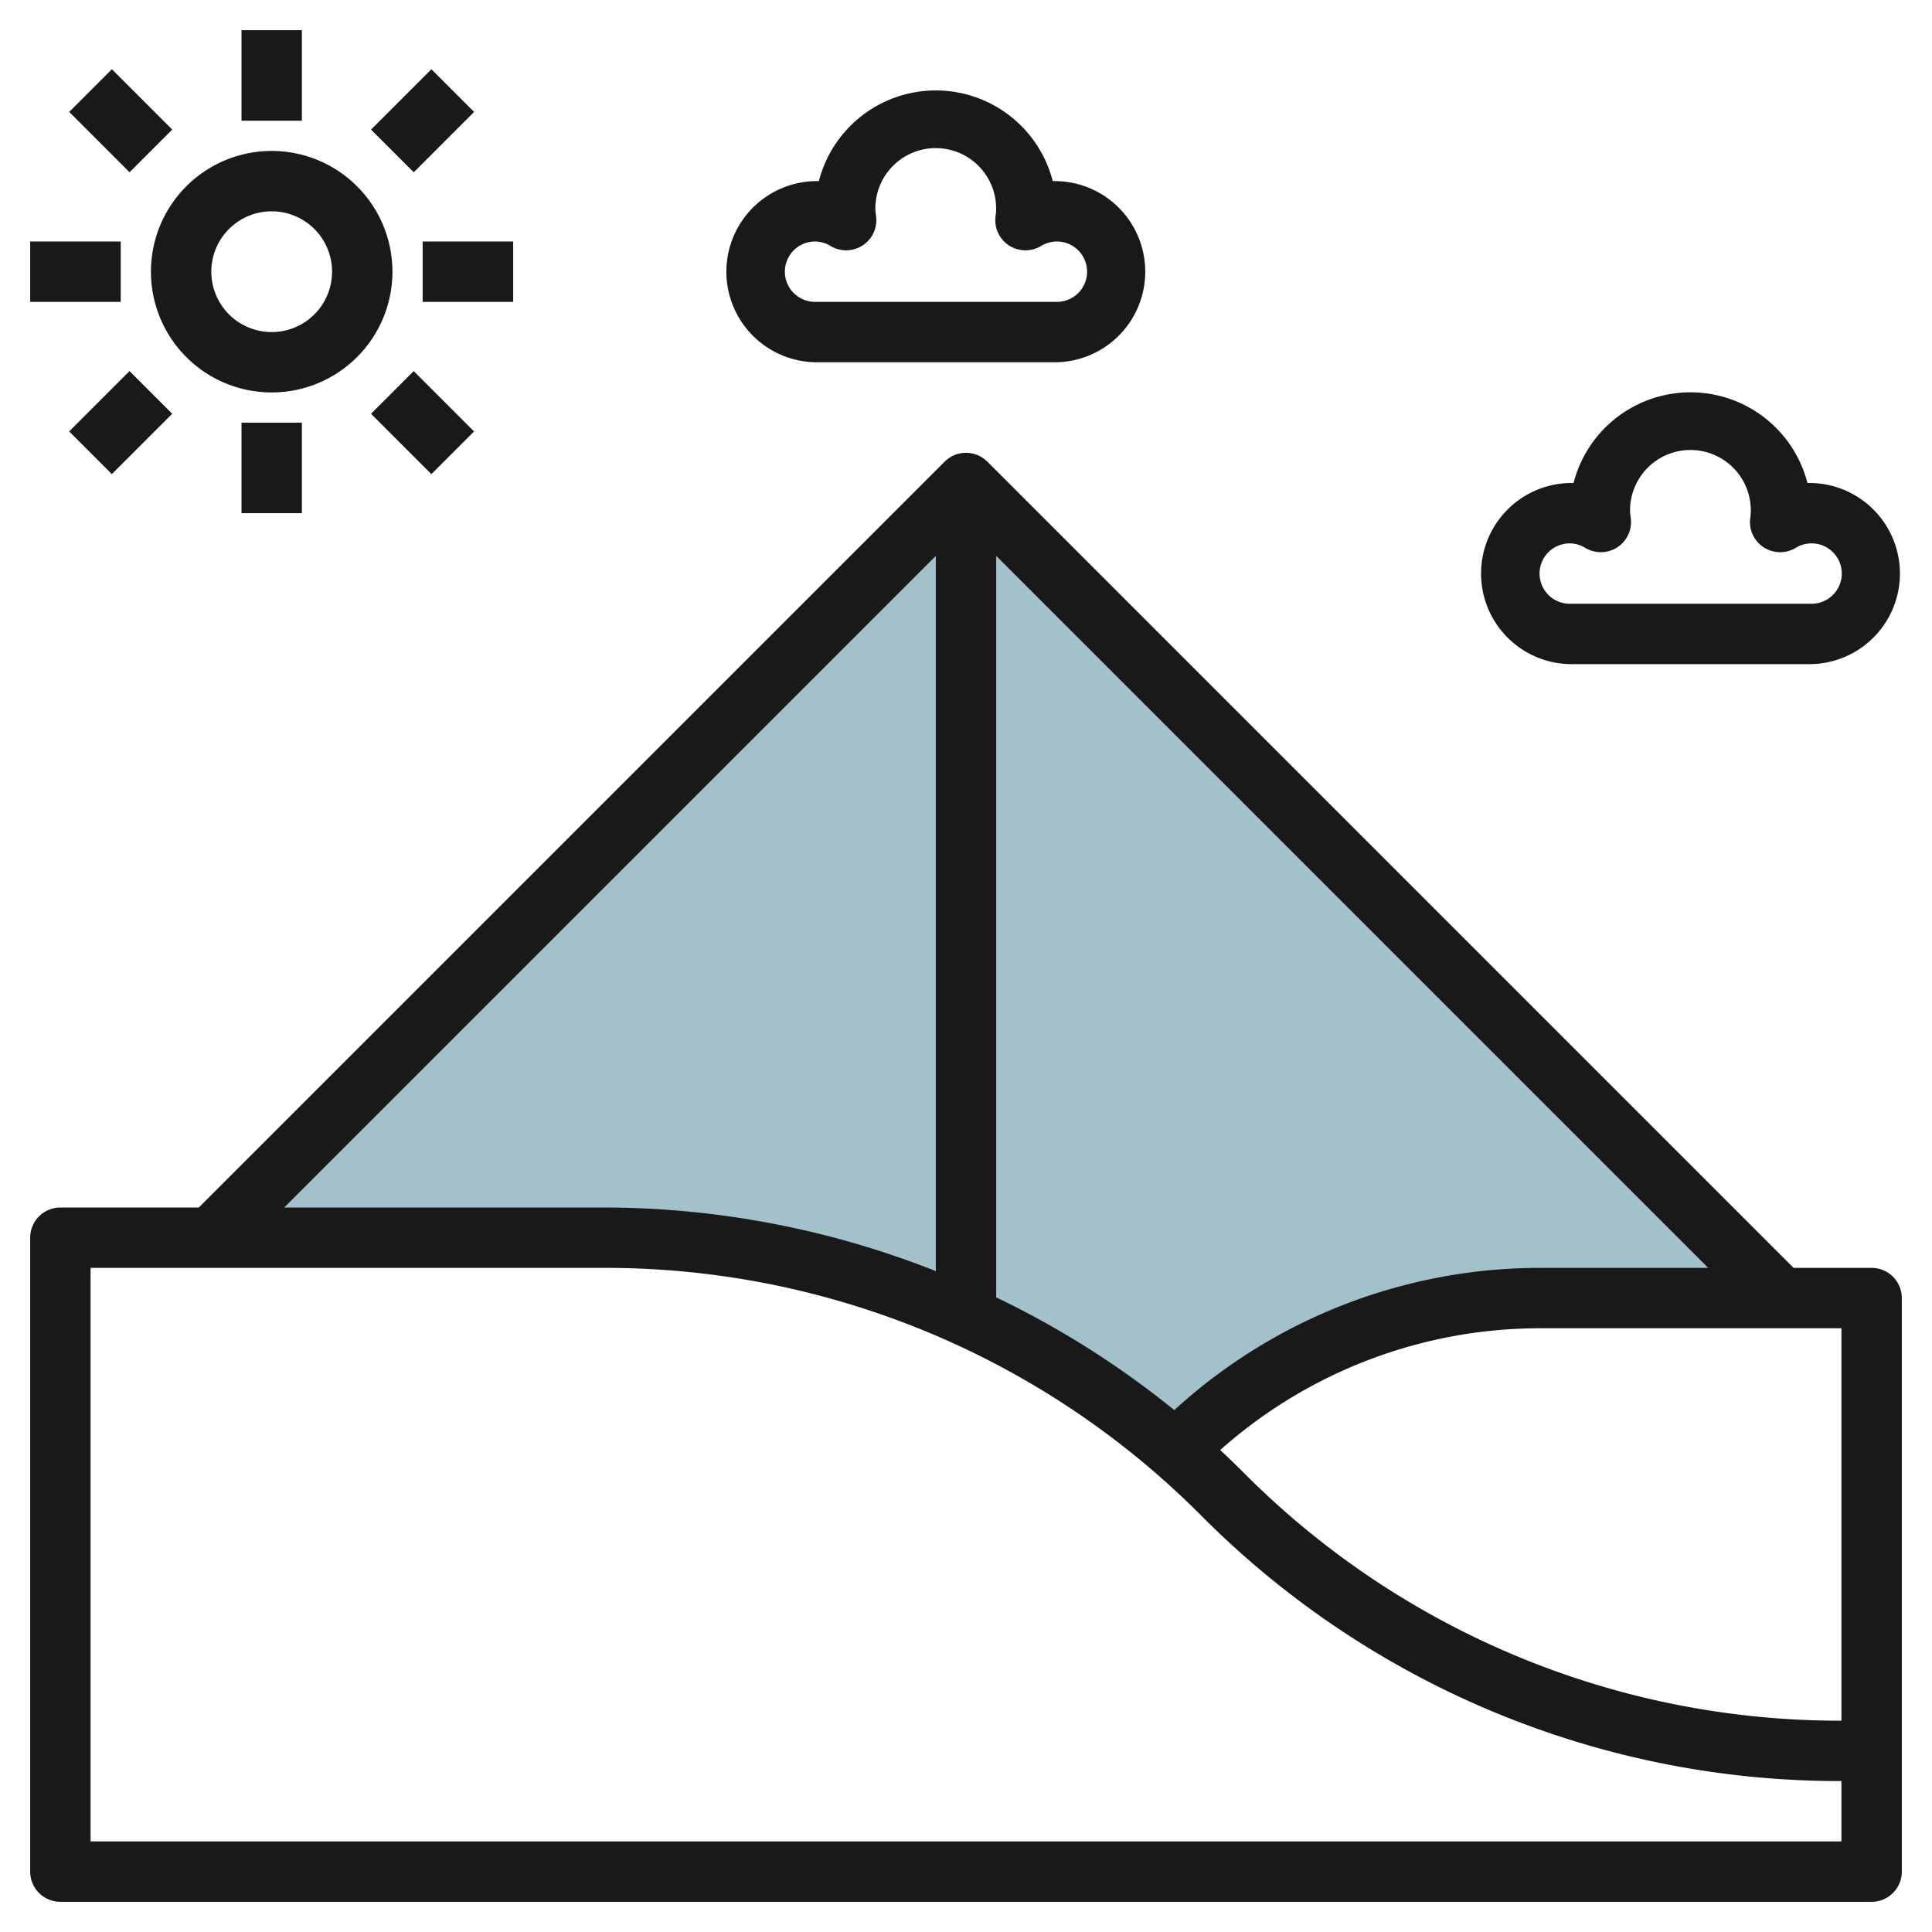
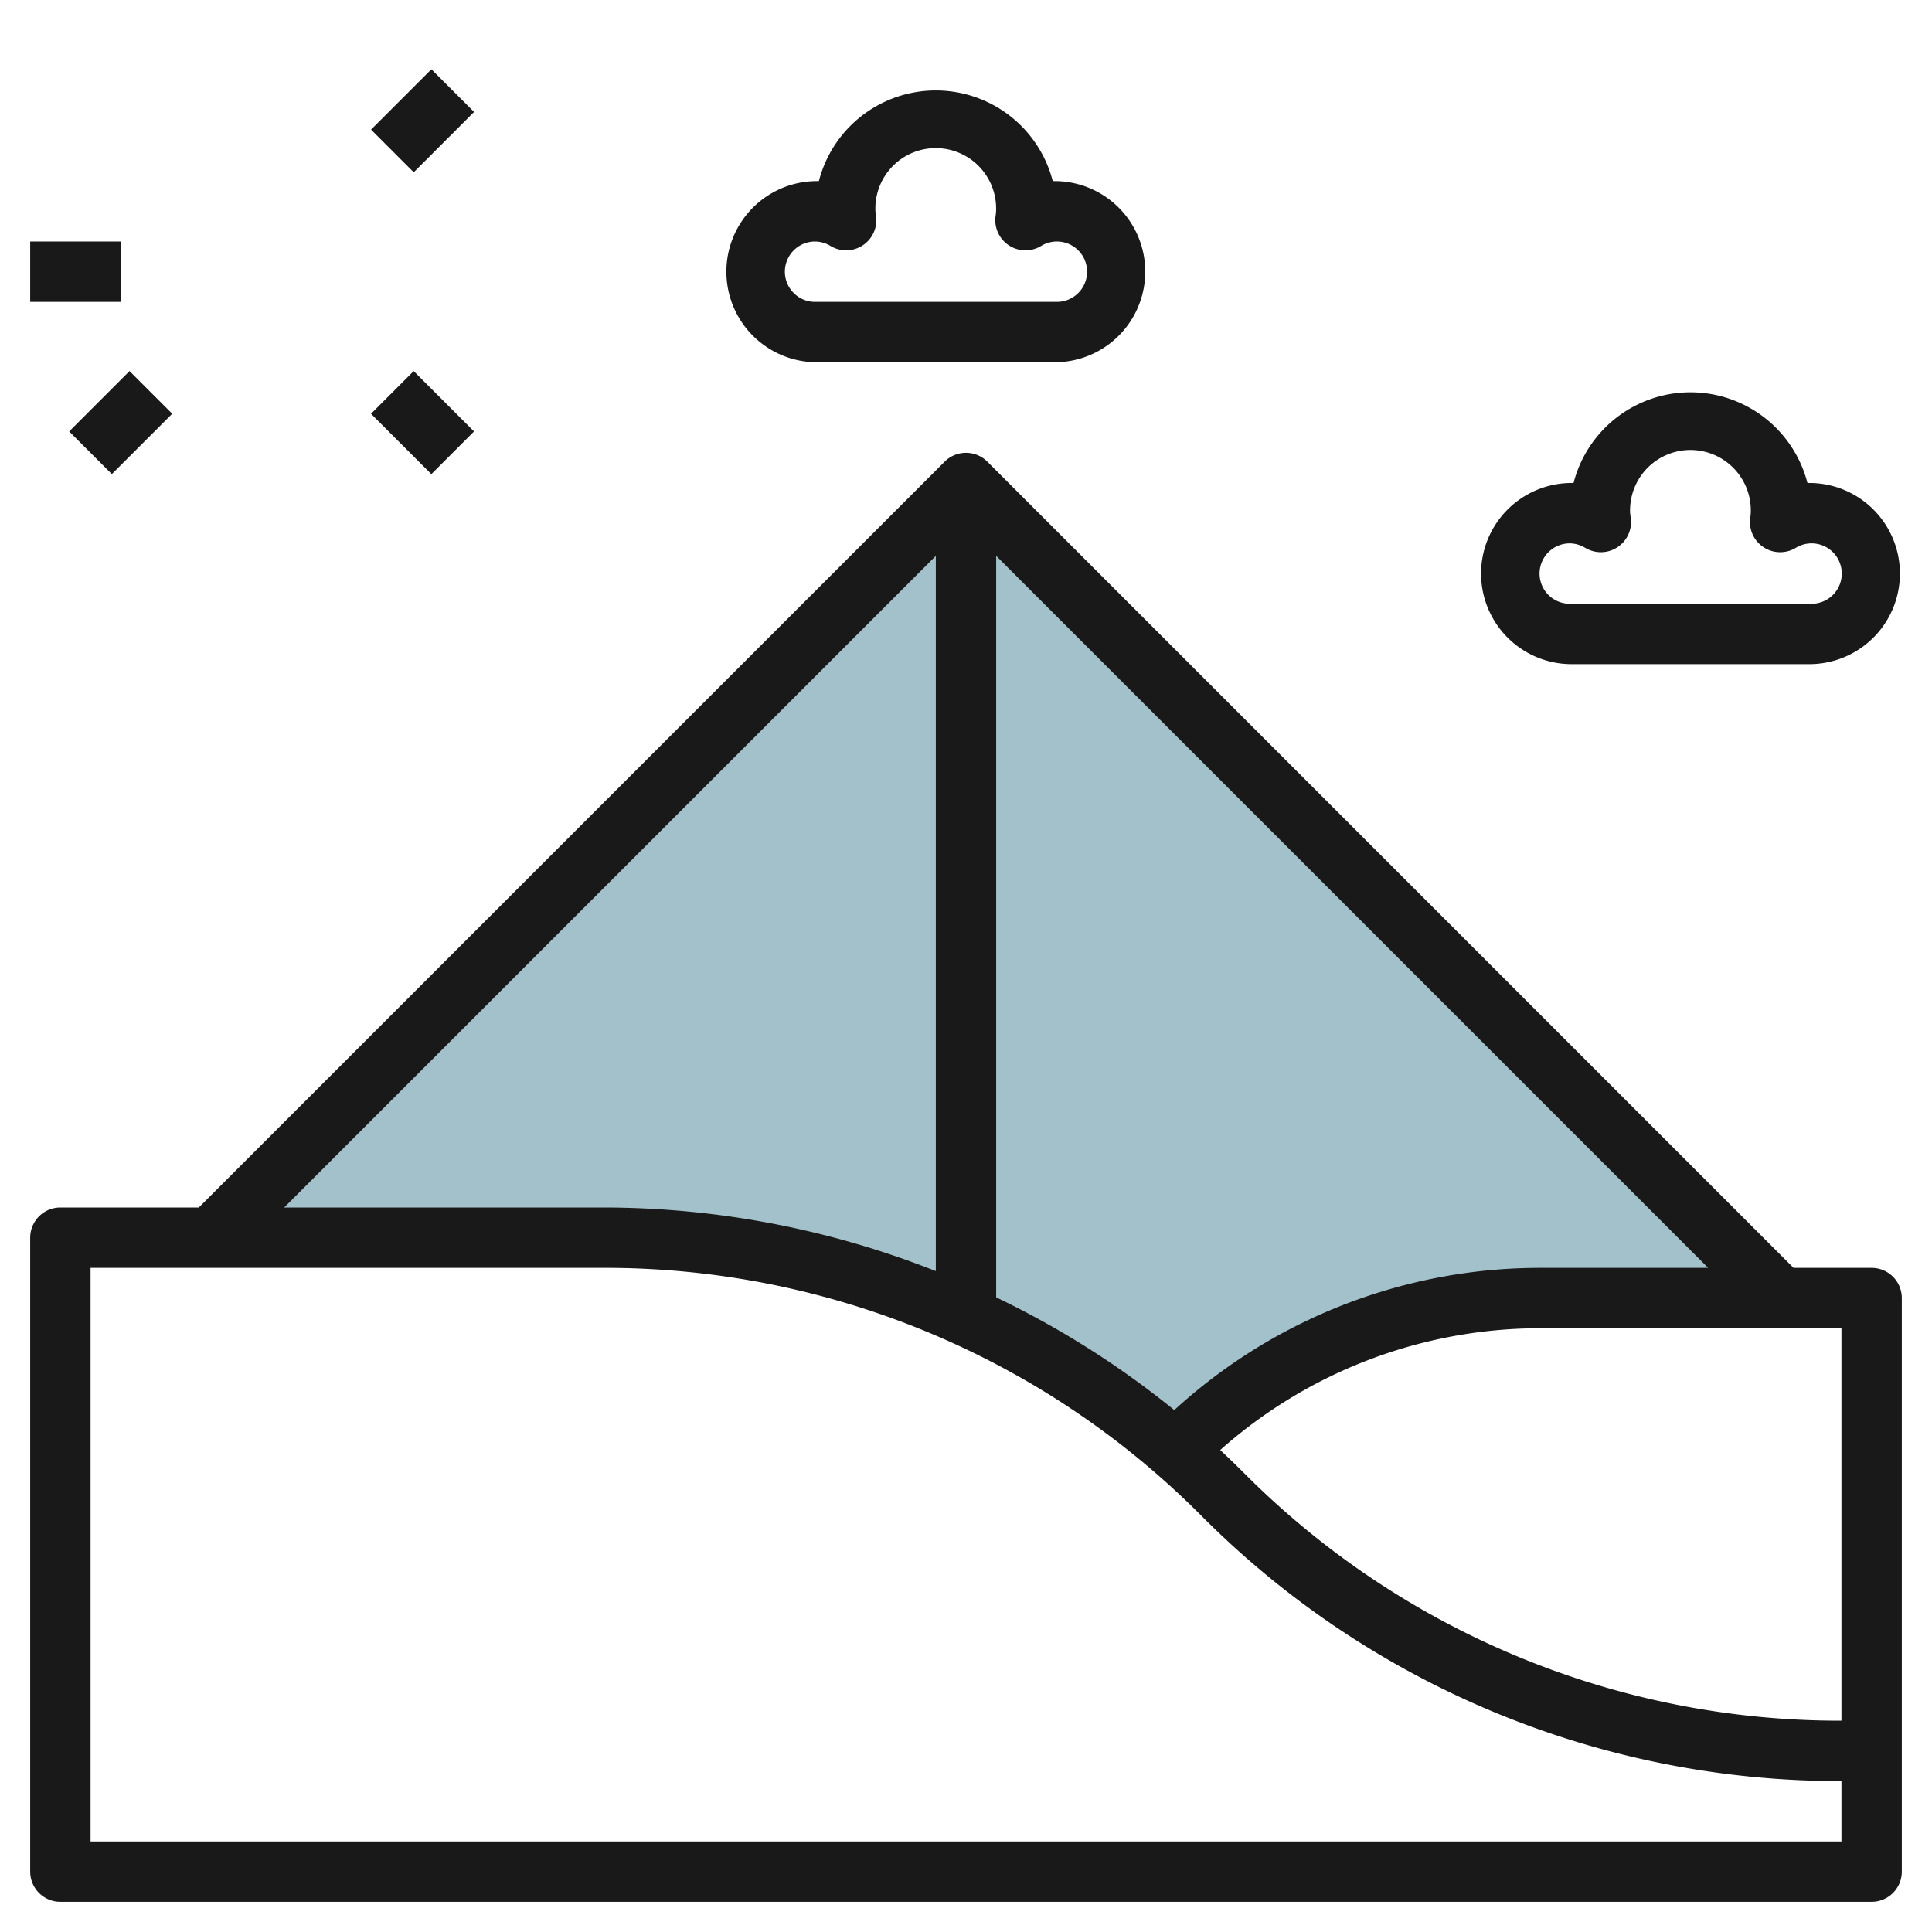
<svg xmlns="http://www.w3.org/2000/svg" id="Layer_3" height="512" viewBox="0 0 64 64" width="512" data-name="Layer 3">
  <path d="m39 48.114v-.114a17.073 17.073 0 0 1 12.071-5h7.929l-27-27-25 25h12.979a29.014 29.014 0 0 1 19.021 7.114z" fill="#a3c1ca" />
  <g fill="#191919">
    <path d="m62 42h-2.586l-26.707-26.707a1 1 0 0 0 -1.414 0l-24.707 24.707h-4.586a1 1 0 0 0 -1 1v21a1 1 0 0 0 1 1h60a1 1 0 0 0 1-1v-19a1 1 0 0 0 -1-1zm-29-23.586 23.586 23.586h-5.515a17.946 17.946 0 0 0 -12.171 4.711 29.821 29.821 0 0 0 -5.9-3.734zm-2 0v23.693a29.95 29.95 0 0 0 -11.021-2.107h-10.565zm30 42.586h-58v-19h16.979a27.84 27.84 0 0 1 19.814 8.207 29.823 29.823 0 0 0 21.207 8.793zm0-4a27.838 27.838 0 0 1 -19.793-8.207q-.387-.387-.786-.759a15.958 15.958 0 0 1 10.65-4.034h9.929z" />
    <path d="m52 22h8a3 3 0 1 0 -.126-6 4 4 0 0 0 -7.748 0 3 3 0 1 0 -.126 6zm0-4a1 1 0 0 1 .514.149 1 1 0 0 0 1.511-.956l-.025-.193a2 2 0 1 1 3.992.059l-.017.134a1 1 0 0 0 1.511.956 1 1 0 1 1 .514 1.851h-8a1 1 0 0 1 0-2z" />
    <path d="m27 12h8a3 3 0 1 0 -.126-6 4 4 0 0 0 -7.748 0 3 3 0 1 0 -.126 6zm0-4a1 1 0 0 1 .514.149 1 1 0 0 0 1.511-.956l-.025-.193a2 2 0 1 1 3.992.059l-.017.134a1 1 0 0 0 1.511.956 1 1 0 1 1 .514 1.851h-8a1 1 0 0 1 0-2z" />
-     <path d="m9 13a4 4 0 1 0 -4-4 4 4 0 0 0 4 4zm0-6a2 2 0 1 1 -2 2 2 2 0 0 1 2-2z" />
-     <path d="m8 1h2v2.999h-2z" />
-     <path d="m8 14.001h2v2.999h-2z" />
+     <path d="m8 1h2h-2z" />
    <path d="m1 8h2.999v2h-2.999z" />
-     <path d="m14.001 8h2.999v2h-2.999z" />
    <path d="m12.586 3h2.828v2h-2.828z" transform="matrix(.707 -.707 .707 .707 1.272 11.071)" />
-     <path d="m3 2.586h2v2.828h-2z" transform="matrix(.707 -.707 .707 .707 -1.657 4)" />
    <path d="m13 12.586h2v2.828h-2z" transform="matrix(.707 -.707 .707 .707 -5.799 14)" />
    <path d="m2.586 13h2.828v2h-2.828z" transform="matrix(.707 -.707 .707 .707 -8.728 6.929)" />
  </g>
</svg>